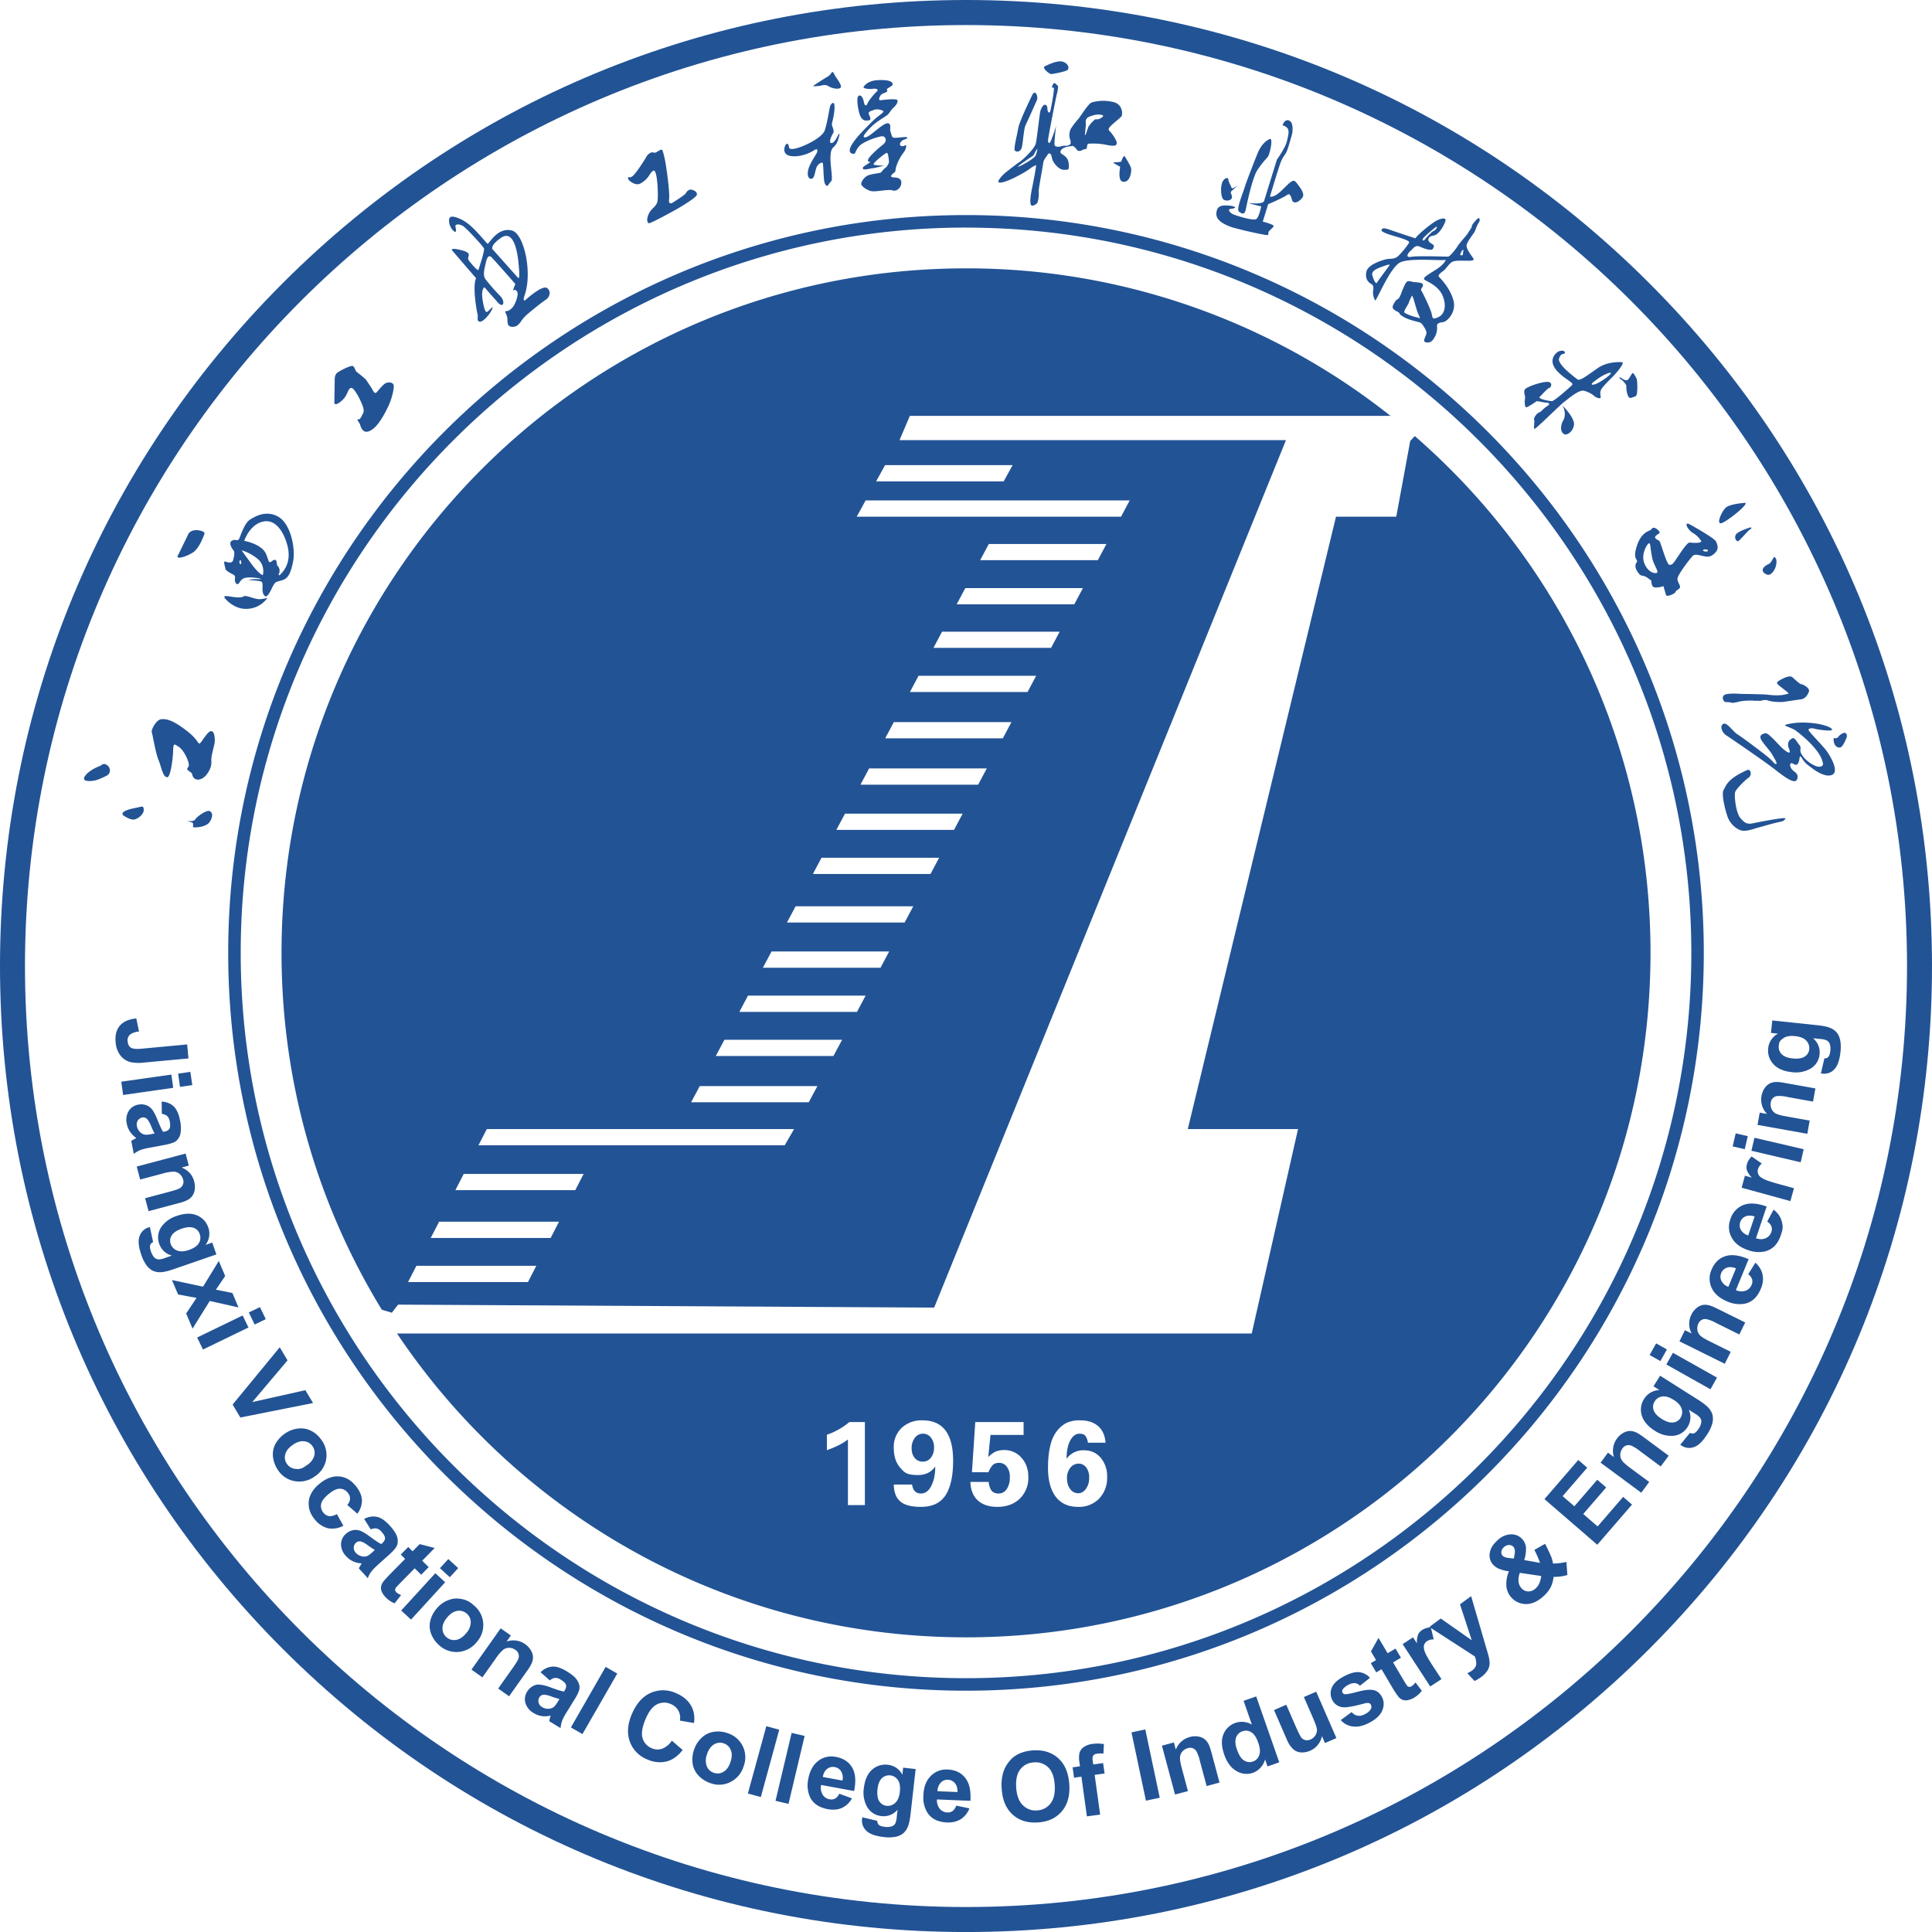
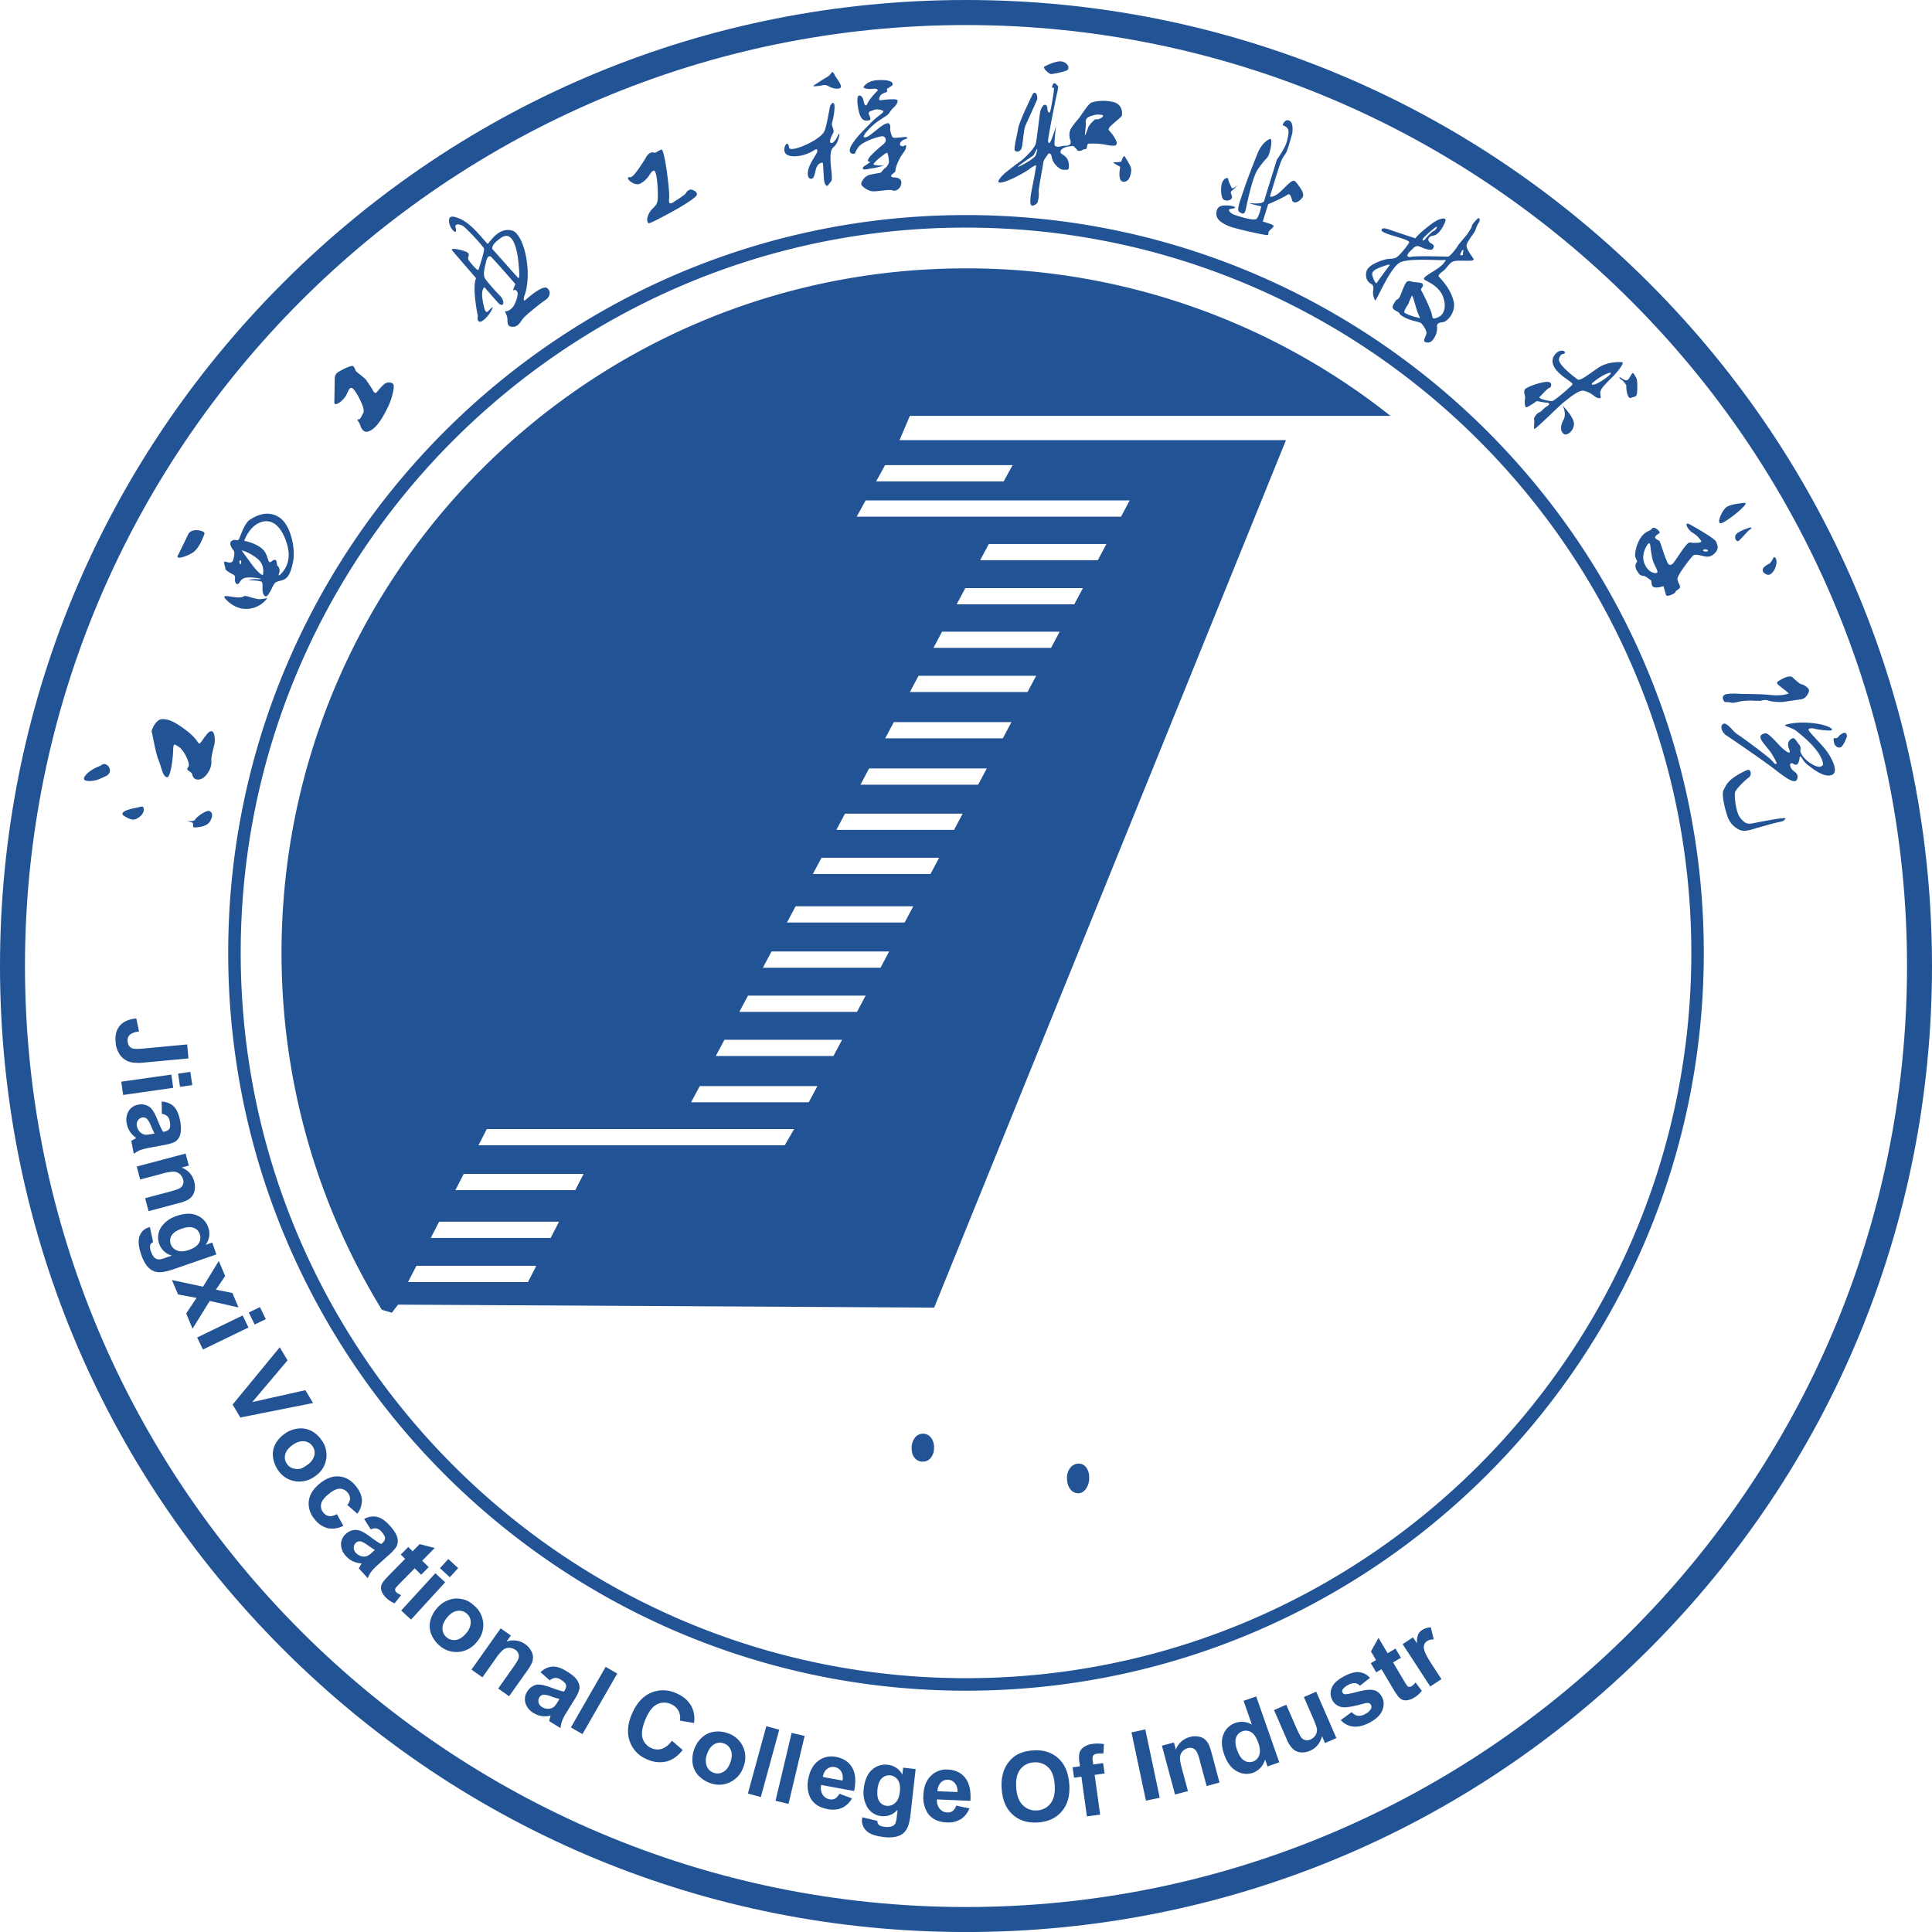
<svg xmlns="http://www.w3.org/2000/svg" viewBox="0 0 52.066 52.067">
  <g fill="#225395">
    <path fill-rule="evenodd" d="M4.506 20.946c-.121-.007-.152-.267-.236-.47-.082-.2-.16-.7-.181-.747-.02-.046.112-.334.26-.347.183-.017.373.077.66.294.29.217.323.352.357.362s.1-.114.152-.178.144-.21.221-.134c.036.035.069.206.036.342-.032.137-.076.297-.08.391-.004.066.035.187-.111.394s-.368.203-.402.023c-.014-.071-.124-.103-.134-.14-.01-.039.032-.057.04-.101.02-.086-.127-.426-.284-.518-.091-.054-.133-.116-.138.104-.004.22-.071.73-.16.725M2.883 20.9s-.2.103-.313.13c-.111.025-.318.038-.306-.054.011-.09.18-.238.419-.33.051-.02.085-.063.126-.057.147.021.22.22.074.31M3.315 21.969s.203.146.316.114c.114-.032.252-.153.243-.268s-.052-.077-.179-.051c-.126.025-.466.088-.38.205M5.232 22.298s.324.01.425-.158c.102-.168.056-.26-.018-.285-.076-.024-.322.141-.38.23-.029.053-.161.05-.2.033-.04-.015.03.025.119.049.057.017-.008.133.054.13M4.809 14.941s.227-.464.26-.536c.069-.152.29-.126.377-.09s.072.057.038.14c-.033.081-.128.32-.272.425-.146.104-.53.243-.403.061M6.064 16.126s.23.29.572.283a.7.7 0 0 0 .572-.297s-.037.016-.18.034c-.142.019-.397-.117-.456-.077-.157.106-.624-.102-.508.057M6.738 14.003c-.136.085-.232.368-.282.492-.049.123-.09.018-.2.073-.108.055-.01.21.035.262s.016.18-.01.27c-.027.088-.138.06-.208.034-.07-.024-.002.142.002.196.003.054.205.151.205.151.069.037.054.067.051.142s.057.182.126.07c.07-.112.135-.137.325-.13.192.008.347.054.175.045-.172-.007-.302.03-.235.029s.228.01.311.033.007.227.067.344c.073.14.144-.012.184-.077.04-.066.09-.216.16-.251.199-.08.352-.004.457-.567.064-.34-.065-.993-.393-1.188-.33-.196-.635-.012-.77.072M6.46 15.11c.039-.054.055.091.025.095s-.04-.075-.025-.095m.623.387c-.06-.006-.196-.151-.282-.267-.087-.116-.29-.398-.29-.398s.18.035.415.215.157.45.157.45m.653-.83c.096.328.02.564-.098.72-.12.154-.146.135-.116.062s0-.17-.038-.194c-.038-.025-.008-.15-.066-.166-.06-.017-.115.076-.153.06-.038-.017-.046-.12-.105-.239-.127-.256-.578-.335-.578-.335s.138-.425.491-.515c.354-.09.57.279.663.607M9.01 10.862s.01-.549.01-.62c0-.073.01-.16.083-.208s.356-.2.409-.168c.052.033.058.12.096.152s.238.185.262.224.142.207.163.25c.023.043.064.136.116.081s.156-.192.23-.238c.076-.047.201-.038.227.036s-.043.368-.135.563c-.094.197-.288.593-.52.685-.158.064-.217-.072-.25-.184-.016-.05-.065-.086-.07-.132 0 0 .054.01.084-.035.022-.033.046-.09.07-.13.056-.092-.049-.287-.075-.348-.026-.06-.169-.337-.241-.337-.073 0-.094.13-.161.234-.068.106-.27.274-.298.175M14.17 8.076c-.092.083-.042-.092-.042-.092.233-.607-.001-1.684-.33-1.771-.326-.087-.536.227-.607.306-.068.079-.01.093-.287-.211-.276-.305-.433-.388-.595-.445-.163-.056-.223-.018-.205.127s.128.264.167.257c.04-.006.002-.135.002-.135-.01-.054.054-.1.199-.025.076.039.547.545.571.61.022.062-.125.497-.146.567-.016.056-.153-.11-.233-.206s-.04-.11-.031-.176-.047-.105-.258-.154c-.212-.05-.202.007-.202.007l.657.763c-.105.22.022.912.041.98.018.067-.032.16.048.19.08.028.264-.173.334-.318.071-.147-.033-.025-.095.034-.06.058-.098.02-.15-.287-.053-.309.048-.356.048-.356s.32.368.362.412c.152.17.21-.029.056-.183a5 5 0 0 1-.394-.45c-.076-.118-.022-.28.014-.445.036-.166.093-.201.147-.146.097.093.648.726.648.726s-.08.176-.05.17c.032-.008.044-.04.097.034.052.074-.052.331-.105.403-.054.071-.136.129-.195.123-.06-.006.03.09.037.192.008.103-.013.22.12.23.136.01.197-.07.266-.172.067-.102.182-.192.308-.295.125-.103.233-.19.343-.263s.148-.232.033-.314-.48.23-.572.313m-.903-1.367s-.053-.103.238-.302c.374-.254.455.53.47.711.017.18.038.43-.02.364zM16.938 4.776c.019-.013.05.037.144-.062s.295-.41.33-.477c.034-.067.12-.15.194-.128.076.023.101-.028.166-.056.067-.03.073-.064.128.164.057.227.155.988.132 1.14-.02.14.04.138.096.104.055-.034.345-.217.356-.255.012-.037.086-.113.155-.095.068.019.154.06.141.138-.013.076-.446.336-.606.423s-.666.368-.697.343c-.076-.06-.017-.25.07-.349s.15-.134.173-.25c.023-.117.002-.842-.105-.818-.03.007-.06.038-.11.113a.64.64 0 0 1-.258.24c-.136.069-.383-.125-.31-.175M21.937 2.299s.285-.189.346-.22a.35.35 0 0 0 .134-.13c.018-.037.063.036.08.078.016.042.196.26.163.325-.033.068-.227.037-.33-.028-.104-.064-.182-.015-.254-.009s-.203.026-.14-.016M23.273 2.342s.091-.162.359-.18.419.02.426.106c.003.043-.095.085-.14.118-.043.033.01.057-.009.079-.039.04-.139.045-.18.108-.042.064-.057.138.005.128.064-.009.423-.052.449-.002.025.049-.032.14-.103.203-.072.062-.115.154-.16.192-.043.038-.259.163-.378.267-.12.105-.316.313-.254.337.062.026.19-.08.281-.153.093-.072.304-.259.38-.218.075.04.025.149.047.211.022.063.033.147.074.17.04.022.33-.027.358-.012s.048.03-.055.064c-.104.035-.147.13-.103.165.045.034.097.004.13-.011.035-.017.019.065 0 .115-.017.05-.1.137-.152.241a1.2 1.2 0 0 0-.107.26c-.008.053-.008.091-.026.109-.017.017-.207.135-.016.143.188.006.21.108.182.203s-.129.182-.231.145-.445.047-.569.021-.266-.135-.271-.19.079-.206.216-.246c.138-.04.3-.047.324-.074.023-.029.085-.108.106-.113s.106-.115.101-.172c-.005-.058-.018-.247-.062-.237s-.404.295-.347.318c.056.025.277.027.277.027s-.238.064-.308.07c-.07.005-.326.088-.252-.034.012-.022.224-.14.18-.14-.214-.002.254-.384.356-.468.122-.1.062-.214-.016-.22-.077-.007-.536.137-.648.288-.113.151-.069.185-.142.185s-.16-.066-.022-.274c.135-.208.341-.402.524-.588s.37-.265.292-.3c-.076-.036-.18-.047-.238-.02-.059.028-.177.035-.13.13.046.096.05.144-.007.15-.058.004-.202.063-.271-.249-.068-.312-.041-.463.053-.411.093.053.075.234.123.252s.052-.047.097-.115a1.7 1.7 0 0 1 .222-.263c.048-.035-.016-.081-.117-.064-.1.017-.27-.008-.248-.051M22.223 3.522c.056-.15.122-.534.14-.63s.14-.222.126.029c-.013.25-.075.384-.07.44.004.054.073.16.035.224-.037.062-.125.241-.063.267.062.024.134-.084.185-.188.05-.102.07-.078.009.107s-.135.174-.174.267c-.04.094-.034.263-.022.402.011.14.05.399.014.44a1 1 0 0 0-.089.115c-.022.036-.084.002-.103-.121-.019-.122-.022-.47-.04-.485s-.115.005-.165.12c-.05.116-.047.313-.15.31-.103-.006-.117-.18-.03-.368.086-.186.2-.325.2-.372s.004-.09-.1-.021c-.106.068-.373.188-.624.145-.252-.044-.15-.289-.118-.313s.057-.042.084.092c.029.145.86-.208.955-.46M28.156 1.788s.318-.17.475-.128.196.179.137.226c-.06.047-.396.11-.442.11s-.254-.167-.17-.208M30.223 3.135c.029-.037.048-.3-.193-.378a1.13 1.13 0 0 0-.603.002c-.102.03-.29.358-.374.455a2 2 0 0 0-.197.26.4.4 0 0 0-.022.273c.027.056.025.127.003.146a.3.3 0 0 1-.093.037s-.07-.011-.145.012c-.076.024-.158.014-.177-.028-.02-.042.037-.516.037-.516a4 4 0 0 1-.12.352c-.059.16-.094.105-.095.036-.002-.07.226-1.227.243-1.275s.027-.164.029-.177-.024-.036-.077-.084c-.054-.047-.086.087-.086.087-.01.031.013.03.044.025.032-.004-.07.547-.091.63-.022.083-.08.031-.08-.07-.001-.099-.065-.109-.093-.092-.03.018-.074.084-.096.163-.021.078-.087.707-.121.866s-.372.464-.435.502c-.061.037-.29.217-.373.282s-.231.224-.198.268c.114.07.703-.257.824-.35.123-.095.19-.11.19-.11s-.01.125-.115.643.016.447.032.446.1-.036.122-.09a.8.8 0 0 0 .03-.288c-.013-.04.106-.647.12-.759.015-.111.07-.151.115-.228.044-.077.091-.028.105.013.013.042.014.159.148.29.134.132.215.093.277.096.06.003.056-.114.034-.218s-.11-.167-.172-.203c-.061-.035-.055-.102.026-.154.079-.052.229-.058.252-.066.025-.01.101.064.124.105s.101.037.152.003.062-.006.095-.027c.032-.02.022-.142.064-.142s.233-.018.472.03c.239.047.285.026.29-.045s-.125-.256-.175-.306c-.05-.051-.058-.065-.017-.123.042-.058.291-.255.32-.293m-2.317 1.063c-.025.058-.325.246-.452.291-.124.045.358-.273.384-.292s.04-.071.095-.16c.052-.089-.001.104-.027.161m1.758-1.013c-.103.058-.129.012-.158.037a1 1 0 0 0-.12.118c-.002.012-.041.057-.05.068-.008.012-.11.346-.097.2.001-.011.023-.221.025-.253.002-.033-.04-.159.092-.21.13-.05.226-.077.357-.043 0 0 .055.025-.049.083" />
    <path fill-rule="evenodd" d="M27.818 2.56s-.347.71-.374.88-.136.577-.095.619c.04.04.165.051.194-.11.03-.162.05-.48.09-.562.039-.081.265-.581.31-.686s-.044-.306-.125-.141M30.216 4.356s.062-.2.1-.135c.02.034.147.23.166.314s-.023.347-.177.364c-.156.018-.152-.191-.117-.404l-.16-.09c-.089-.048.105-.02.188-.049M33.361 4.983s-.151.134-.17.078-.09-.17-.088-.224c.003-.055-.09-.065-.154.056-.065.119-.056.444.035.493.092.048.227.002.218-.081-.01-.081-.062-.121-.009-.16s.168-.162.168-.162" />
    <path fill-rule="evenodd" d="M34.57 3.355s.086-.21.224-.065c.06.096.039.284.025.328s-.096.356-.145.468-.11.121-.198.396c-.09.275-.252.813-.252.813s.093.054.314-.16c.222-.214.306-.322.384-.229s.25.302.184.405-.183.17-.238.136-.035-.022-.065-.112-.06-.127-.124-.077c-.064.049-.385.2-.502.243l-.146.47s.283.075.291.115-.105.108-.133.162c-.027.054.035.1-.088.083a10 10 0 0 1-.912-.21c-.15-.055-.41-.16-.409-.354.002-.197.114-.23.246-.23.224 0 .38.064.132.094-.076.01-.027.103.09.15.115.046.524.17.603.124.08-.043.138-.343.138-.343s-.27-.06-.333-.091c0 0 .377.049.41-.056l.345-1.113s.226-.31.27-.495c.043-.184.08-.31-.015-.381-.096-.07-.106-.029-.096-.07" />
    <path fill-rule="evenodd" d="M34.195 3.758s-.185.08-.302.369c-.118.29-.304.772-.355.936-.05.163-.224.578-.151.637s.152.102.183-.044.176-.863.32-1.08c.146-.216.214-.273.274-.346.06-.074.17-.58.031-.472M38.894 8.68c.104-.013.353-.264.279-.568-.075-.303-.287-.539-.392-.651-.048-.04.055-.117.12-.165.067-.048.106-.13.189-.205.082-.074.193-.065.33-.065.137-.002.337.019.286-.06-.05-.08-.214-.275-.178-.381.036-.107.196-.3.222-.36.026-.061.054-.155.103-.228s.017-.157-.04-.098c0 0-.148.145-.148.193.001.048-.075.134-.104.19-.03.054-.24.282-.274.343-.033.06-.207.288-.263.291-.056.002-.81-.027-.992.005-.18.032-.08-.112-.017-.162.062-.05.125-.17.248-.112.124.057.31.12.35.06s.051-.097-.05-.152c-.103-.056-.103-.181.066-.205.17-.025.309-.33.326-.4s-.061-.086-.208-.02c-.146.064-.536.387-.604.493 0 0-.501-.165-.686-.23-.184-.065-.205-.038-.222-.004s.011.055.14.108c.129.054.635.169.6.24s-.24.33-.328.39-.2.039-.3.062c-.099.025-.487.136-.526.343s.08.295.134.321.067.093.05.182a.42.42 0 0 0 .054.26c.03.04.404-.906.685-1.028.28-.122 1.097-.032 1.217-.065 0 0-.016.113-.298.287-.282.173-.31.207-.276.246.035.04.382.15.498.452s.015.503-.123.56c-.139.06-.154.054-.176-.077-.023-.132-.251-.592-.283-.64-.033-.05.05-.084.045-.153-.005-.07-.159-.065-.25-.076-.092-.013-.166-.073-.23.056-.065.13-.097.226-.123.29-.065.161-.09.083-.153.189-.06.105-.116.167.039.248.156.08.01.043.187.151.176.108.435.135.479.173s.159.201.144.28c-.015.078-.103.204-.034.229s.166.028.243-.109a.5.5 0 0 0 .077-.312c-.008-.087.063-.102.166-.115m.51-1.93c.053-.043.034 0 .026.05-.01.05.017.073-.05.08s.024-.13.024-.13m-.73-.617c.101-.076.032.061-.03.086-.064.023-.208.188-.234.224-.024.036-.077.06-.07.005.008-.054.334-.315.334-.315M37.44 7.16s-.29.388-.33.455-.112-.136-.127-.196.005-.133.197-.206.305-.113.26-.053m.742 1.392a1.3 1.3 0 0 1-.322-.117c-.061-.038.094-.225.104-.271.01-.045.075-.17.075-.17.024-.133.114.323.189.483s.02.082-.046.075M43.741 10.27s.098.104.088.137c-.01.032.02.354.124.315.105-.038.147-.026.162-.12.015-.097.014-.35-.013-.404-.038-.075-.088-.159-.106-.144-.031.025-.096.163-.133.185-.076.044-.2-.092-.22-.07-.004.039.062.061.098.101M42.1 10.92s.344.335.317.531c-.027.195-.202.29-.267.248-.106-.067-.102-.227-.017-.38s.006-.356-.033-.398" />
    <path fill-rule="evenodd" d="M43.138 10.696c-.008-.075-.03-.125.021-.212.05-.086.255-.284.322-.352.069-.068.326-.37.23-.371 0 0-.364-.036-.643.153-.277.19-.489.364-.557.31s-.494-.366-.501-.537c0 0 .025-.138.11-.146.083-.009.063-.082-.01-.089q-.109-.01-.2.095c-.058.067-.15.231.06.459.212.227.456.305.397.369-.058.063-.474.429-.54.434-.065.003-.27-.039-.316-.074s-.03-.023.037-.095c.068-.073.18-.19.21-.188.03.004.107-.147-.044-.16-.15-.012-.588.134-.625.21-.036.08.024.172.01.237-.013.065-.018.262.048.235.067-.028.252-.148.257-.16.004-.014.22.038.277.038.056 0 .114.034.01.096s-.155.153-.214.168c-.059.017-.153.151-.134.195.02.043-.022.239.012.247.034.007.668-.627.801-.729s.406-.339.538-.296a.7.7 0 0 1 .262.132c.048.047.19.107.182.031m-.156-.34c-.143.042-.063-.04-.063-.04.289-.243.464-.271.464-.271.137-.013-.256.268-.4.311M47.676 15.194c.057-.027.116-.175.134-.18.016-.004.083.027.06.185-.022.16-.133.296-.217.292-.084-.003-.302-.144.023-.297M47.164 14.215s-.28.085-.366.172-.001.232.056.19c.057-.04.25-.268.287-.294.038-.024.098-.07.023-.068M47.024 13.552s-.38.024-.503.119c-.122.094-.312.528-.087.411.224-.116.713-.522.59-.53M45.152 15.958c.016-.041.004-.024.092-.087s-.035-.158-.038-.268.357-.57.419-.628c.06-.06.217.005.342.023.126.019.205-.041.277-.126.071-.086.049-.177.001-.278-.048-.1-.693-.455-.693-.455-.195-.11-.073.137.06.217.134.08.173.143.228.213s-.194.067-.26.055c-.065-.012-.085.004-.16.092-.074.087-.186.262-.256.364-.07.104-.11.156-.18.139s-.228-.592-.26-.633c-.033-.041-.08-.034-.115-.086s.094-.112.117-.14c.024-.027-.143-.197-.206-.116-.062.08-.104.04-.232.16-.144.135-.22.416-.223.541-.002.124.08.166.046.204s-.063.125.002.23.09.13.168.139c.078.007.175.103.206.115.03.012 0 .07.046.159.047.09.296.004.296.004l.068.236c.02.069.24-.033.255-.074m.748-1.134c.037-.042.12-.004.12-.004.051.069-.155.046-.12.004m-1.604.295c-.06-.23.129-.527.16-.474.027.053.027.135.027.135s.036.25.058.317c.071.21.19.338.084.347-.104.01-.269-.093-.33-.325M48.309 18.255s.198.187.23.183c.03-.004.244.098.21.199-.033.1-.108.194-.208.209-.1.013-.405.058-.475.069-.068.01-.298.005-.412-.035-.114-.041-.214.018-.234.009-.02-.01-.12.004-.166-.008a2 2 0 0 0-.33.016c-.042.007-.22.058-.267.04-.047-.02-.132-.013-.17-.02s-.133-.185.054-.212.298-.005.419-.004.556.008.658.019c.104.01.363.048.57-.027 0 0 .08.033-.114-.117-.193-.15-.228-.17-.135-.228s.29-.168.37-.093M49.773 19.852s-.094.268-.177.29-.15-.051-.166-.113c-.016-.061-.029-.152.009-.138a.094.094 0 0 0 .108-.041c.023-.039.225-.206.226.001" />
    <path fill-rule="evenodd" d="M49.372 19.655c-.073-.129-.78-.263-1.253-.123-.073.023.178.085.269.152.09.068.72.544.742.922 0 0-.048.128-.277 0-.229-.127-.323-.294-.333-.36-.008-.066.028-.11-.034-.177-.06-.068-.119-.204-.182-.172-.063.03-.167.1-.088.292s-.121.043-.236-.076c-.116-.118-.33-.367-.404-.352-.074.014-.172.05-.12.158.048.107.253.32.3.41.048.09.159.252.11.259-.05.008-.038-.028-.188-.158-.15-.131-.722-.557-.853-.639-.132-.083-.282-.332-.382-.284-.098.049-.051.223.08.311.131.086 1.008.684 1.315.923.307.24.553.41.597.247s-.098-.176-.16-.277-.03-.178.053-.127c.084.052.12.025.149-.06.03-.085.008-.207.083-.093a.65.65 0 0 0 .182.202c.038.02.372.327.61.257s-.018-.518-.155-.689c-.136-.172-.477-.504-.46-.54.016-.039.109-.043.167-.022s.507.086.468.016M47.076 20.756c.117-.053.14.14.05.199-.088.06-.34.305-.366.394s.016.545.142.696c.127.151.194.17.337.142.145-.03.916-.182.877-.127-.038.054-.036.067-.19.098-.152.03-.477.13-.563.15-.086.021-.34.13-.488.054a.62.62 0 0 1-.318-.351c-.059-.165-.175-.61-.107-.723s.092-.292.626-.532" />
    <path d="M26.033 52.067c-6.953 0-13.491-2.709-18.408-7.625C2.708 39.524 0 32.987 0 26.033S2.708 12.542 7.625 7.625 19.08 0 26.033 0s13.491 2.708 18.408 7.625 7.625 11.455 7.625 18.408-2.708 13.491-7.625 18.41c-4.917 4.915-11.455 7.624-18.408 7.624m0-51.392C12.05.675.673 12.05.673 26.033s11.377 25.36 25.36 25.36 25.36-11.376 25.36-25.36S40.017.675 26.033.675" />
    <path d="M26.033 45.563c-10.963 0-19.883-8.92-19.883-19.883S15.07 5.796 26.033 5.796s19.883 8.92 19.883 19.884-8.919 19.883-19.883 19.883m0-39.43c-10.777 0-19.546 8.768-19.546 19.547s8.769 19.546 19.546 19.546S45.58 36.457 45.58 25.68 36.81 6.134 26.033 6.134M5.044 28.147l.035.377-1.186.11a1.2 1.2 0 0 1-.36-.007.5.5 0 0 1-.282-.175.66.66 0 0 1-.135-.372q-.025-.276.115-.44.143-.165.442-.194l.074.353a.5.5 0 0 0-.223.068.2.2 0 0 0-.084.196q.012.126.09.172.077.048.304.025zM3.268 29.151l1.35-.192.05.357-1.35.193zm1.532-.217.33-.048.052.357-.331.047zM4.361 30.018l-.004-.333q.205.017.324.131.118.114.17.375a.9.9 0 0 1 .011.365.36.36 0 0 1-.111.19q-.078.063-.308.108l-.414.077a1.5 1.5 0 0 0-.257.066.8.8 0 0 0-.166.099l-.069-.35a2 2 0 0 1 .138-.075.7.7 0 0 1-.17-.17.6.6 0 0 1-.087-.211.47.47 0 0 1 .049-.348.38.38 0 0 1 .26-.173.4.4 0 0 1 .213.015.35.35 0 0 1 .166.125q.066.09.137.267.095.238.153.327l.036-.007q.102-.02.135-.079.034-.06.007-.198a.26.26 0 0 0-.065-.14.27.27 0 0 0-.148-.061m-.195.529a2 2 0 0 1-.096-.205.7.7 0 0 0-.1-.18.15.15 0 0 0-.137-.046.18.18 0 0 0-.118.08.2.2 0 0 0-.026.152.3.3 0 0 0 .097.17.22.22 0 0 0 .134.062.7.7 0 0 0 .176-.02zM4.004 32.64l-.093-.349.672-.179q.214-.057.27-.095a.2.2 0 0 0 .079-.1.2.2 0 0 0 .003-.129.3.3 0 0 0-.093-.15.26.26 0 0 0-.158-.063 1.2 1.2 0 0 0-.31.054l-.597.158-.092-.349 1.317-.35.086.324-.193.052q.27.112.338.375.03.115.015.222a.4.4 0 0 1-.068.172.4.4 0 0 1-.128.107 1 1 0 0 1-.23.082zM4.039 33.067l.087.406q-.063.033-.077.077-.02.06.015.166.047.133.11.186a.18.18 0 0 0 .11.038.5.5 0 0 0 .161-.038l.188-.065a.49.49 0 0 1-.341-.314.5.5 0 0 1 .077-.487.8.8 0 0 1 .392-.267q.322-.112.549-.015.223.096.304.328a.5.5 0 0 1-.074.467l.18-.063.111.32-1.156.399q-.228.078-.355.08a.45.45 0 0 1-.213-.045.5.5 0 0 1-.163-.147 1 1 0 0 1-.135-.274q-.114-.327-.048-.504a.37.37 0 0 1 .237-.235zm.861.044q-.204.07-.273.183a.26.26 0 0 0-.027.23q.044.124.17.176.128.052.319-.014.2-.068.27-.184a.28.28 0 0 0 .024-.242.26.26 0 0 0-.164-.17q-.123-.046-.319.021M4.634 34.496l.838.179.424-.693.172.406-.25.368.444.088.165.39-.775-.174-.463.746-.172-.409.28-.42-.498-.092zM5.313 36.045l1.226-.594.157.324-1.226.594zm1.392-.675.3-.144.158.324-.3.145zM6.269 37.852l1.27-1.544.21.353-.95 1.124 1.431-.32.207.346-1.96.39zM7.693 38.624a.75.75 0 0 1 .337-.125.6.6 0 0 1 .354.06q.165.082.28.248a.68.68 0 0 1-.182.982.7.7 0 0 1-.535.128.68.68 0 0 1-.454-.297.8.8 0 0 1-.134-.342.6.6 0 0 1 .057-.353.83.83 0 0 1 .277-.301m.196.315q-.167.116-.202.256a.3.3 0 0 0 .047.257q.08.115.224.133c.144.018.2-.022.312-.1a.45.45 0 0 0 .199-.254.3.3 0 0 0-.047-.256.3.3 0 0 0-.224-.133q-.144-.019-.31.097M9.63 40.793l-.272-.237a.26.26 0 0 0 .075-.164.24.24 0 0 0-.06-.162.27.27 0 0 0-.208-.11q-.123-.006-.293.132-.19.15-.217.277a.27.27 0 0 0 .059.234.24.24 0 0 0 .15.094q.087.015.215-.052l.174.313a.63.63 0 0 1-.42.066.66.66 0 0 1-.36-.25.63.63 0 0 1-.15-.49q.037-.258.297-.466.264-.212.522-.189.257.022.448.259.155.195.164.376a.6.6 0 0 1-.123.369M9.992 41.217l-.178-.282a.5.5 0 0 1 .345-.057q.16.034.341.231.162.178.2.304a.37.37 0 0 1 .005.22q-.032.096-.206.254l-.312.28q-.134.123-.185.193a.7.7 0 0 0-.09.171l-.242-.264a2 2 0 0 1 .078-.135.6.6 0 0 1-.232-.055.55.55 0 0 1-.186-.136.47.47 0 0 1-.14-.32.38.38 0 0 1 .132-.285.4.4 0 0 1 .19-.099.36.36 0 0 1 .207.02q.102.042.255.156.205.154.301.198l.027-.024q.077-.07.075-.138-.003-.067-.098-.173a.26.26 0 0 0-.13-.085.26.26 0 0 0-.157.026m.11.553a3 3 0 0 1-.189-.125.7.7 0 0 0-.179-.102q-.084-.018-.141.033a.18.18 0 0 0-.059.13.2.2 0 0 0 .057.144q.066.072.173.094a.23.23 0 0 0 .146-.017.7.7 0 0 0 .139-.109zM11.553 42.233l-.202.205-.175-.173-.385.391q-.118.12-.132.144a.08.08 0 0 0-.009.055.1.1 0 0 0 .03.055q.037.036.129.077l-.175.222a.7.7 0 0 1-.24-.162.5.5 0 0 1-.103-.147.26.26 0 0 1-.022-.14.3.3 0 0 1 .062-.136q.037-.053.17-.19l.417-.423-.118-.117.202-.204.117.116.19-.193.406.104-.337.343zM10.812 43.402l.92-1.005.265.244-.92 1.006zm1.044-1.141.226-.246.266.244-.226.246zM11.774 43.342a.73.73 0 0 1 .29-.212q.176-.075.357-.04a.6.6 0 0 1 .336.163.68.68 0 0 1 .094.994.7.7 0 0 1-.48.27.68.68 0 0 1-.518-.163.8.8 0 0 1-.222-.293.6.6 0 0 1-.041-.355.8.8 0 0 1 .184-.364m.274.25q-.129.156-.123.3a.3.3 0 0 0 .114.235q.11.09.252.067t.273-.181a.45.45 0 0 0 .122-.3.3.3 0 0 0-.115-.233.3.3 0 0 0-.252-.067q-.142.022-.271.179M13.72 45.713l-.294-.208.402-.569q.128-.18.146-.246a.2.2 0 0 0-.084-.227.3.3 0 0 0-.167-.056.26.26 0 0 0-.162.053 1.2 1.2 0 0 0-.204.24l-.356.503-.295-.208.787-1.112.275.193-.117.163a.55.55 0 0 1 .654.233q.055.092.058.175a.4.4 0 0 1-.029.165 1.2 1.2 0 0 1-.124.21zM14.817 45.286l-.249-.22a.5.5 0 0 1 .315-.152q.165-.012.391.127.206.125.277.235.072.111.067.21-.004.101-.127.301l-.222.359a1.4 1.4 0 0 0-.123.235.8.8 0 0 0-.039.19l-.304-.185a1 1 0 0 1 .036-.153.572.572 0 0 1-.454-.066.47.47 0 0 1-.225-.27.38.38 0 0 1 .047-.31q.06-.097.154-.147c.094-.05.131-.044.204-.038q.11.011.29.078.24.09.344.106l.019-.031q.055-.088.033-.154-.02-.064-.142-.137a.26.26 0 0 0-.148-.046.26.26 0 0 0-.144.068m.26.5a2 2 0 0 1-.216-.066.7.7 0 0 0-.2-.05.15.15 0 0 0-.126.073.18.18 0 0 0-.02.142q.019.075.094.12.084.053.192.044a.24.24 0 0 0 .136-.058.8.8 0 0 0 .103-.143zM15.385 46.553l.937-1.632.313.18-.938 1.631zM18.106 46.91l.292.251q-.197.25-.438.31a.8.8 0 0 1-.519-.057.81.81 0 0 1-.466-.476q-.122-.331.051-.74.184-.432.51-.576a.83.83 0 0 1 .689.01q.317.135.435.408a.73.73 0 0 1 .042.394l-.38-.065a.4.4 0 0 0-.039-.267.4.4 0 0 0-.203-.178.43.43 0 0 0-.371.005q-.18.087-.31.396-.14.33-.082.519a.42.42 0 0 0 .248.27.38.38 0 0 0 .278.013.55.55 0 0 0 .263-.218M18.71 47.14a.74.74 0 0 1 .194-.303.6.6 0 0 1 .32-.164.75.75 0 0 1 .37.03.68.68 0 0 1 .447.895.7.7 0 0 1-.352.424.67.67 0 0 1-.54.034.8.8 0 0 1-.313-.193.6.6 0 0 1-.167-.317.8.8 0 0 1 .04-.406m.345.134a.46.46 0 0 0-.006.326.3.3 0 0 0 .191.176.3.3 0 0 0 .258-.027q.126-.072.19-.267.064-.19.006-.322a.3.3 0 0 0-.19-.178.3.3 0 0 0-.26.028q-.124.073-.19.264M20.155 48.334l.497-1.815.348.095-.496 1.815zM20.9 48.53l.434-1.83.35.082-.434 1.831zM22.62 48.34l.34.125a.6.6 0 0 1-.269.256q-.165.074-.386.034-.35-.066-.476-.324a.8.8 0 0 1-.047-.487q.062-.333.27-.49a.58.58 0 0 1 .475-.107q.3.055.436.284.138.23.054.636l-.888-.164a.36.36 0 0 0 .04.261q.066.103.188.126.084.015.149-.02a.3.3 0 0 0 .113-.13m.085-.355a.35.35 0 0 0-.036-.249.25.25 0 0 0-.17-.114.25.25 0 0 0-.208.049q-.091.071-.116.217zM23.24 48.975l.403.096q.002.072.037.103.045.045.156.056a.4.4 0 0 0 .215-.018.18.18 0 0 0 .082-.082.6.6 0 0 0 .034-.163l.022-.197a.49.49 0 0 1-.43.173.5.5 0 0 1-.407-.279.8.8 0 0 1-.073-.469q.039-.339.222-.502a.53.53 0 0 1 .428-.133.5.5 0 0 1 .39.267l.02-.19.337.038-.137 1.215q-.028.24-.08.354a.45.45 0 0 1-.132.174.5.5 0 0 1-.202.084 1 1 0 0 1-.307.005q-.344-.04-.474-.173a.37.37 0 0 1-.112-.315zm.408-.758q-.023.215.048.325a.26.26 0 0 0 .196.123.29.29 0 0 0 .233-.078q.102-.093.125-.294.024-.21-.052-.322a.283.283 0 0 0-.431-.05q-.096.09-.119.296M25.769 48.66l.356.074a.6.6 0 0 1-.231.291.64.64 0 0 1-.378.088q-.357-.015-.517-.254a.77.77 0 0 1-.114-.474q.012-.34.199-.524a.58.58 0 0 1 .455-.173q.305.012.47.221.169.208.143.622l-.902-.038a.36.36 0 0 0 .076.253.27.27 0 0 0 .204.098.22.22 0 0 0 .145-.04.3.3 0 0 0 .094-.145m.035-.365q.003-.156-.072-.241a.25.25 0 0 0-.183-.09.25.25 0 0 0-.198.079.34.34 0 0 0-.086.23zM26.996 48.219a1.2 1.2 0 0 1 .052-.489.9.9 0 0 1 .157-.27.7.7 0 0 1 .23-.185q.17-.086.4-.103.414-.03.683.21.266.24.298.699.033.455-.197.728-.228.275-.643.304-.417.03-.683-.209-.265-.237-.297-.685m.39-.041q.022.319.181.473a.48.48 0 0 0 .386.138.48.48 0 0 0 .36-.19q.134-.173.11-.5-.02-.321-.175-.471a.48.48 0 0 0-.387-.132.48.48 0 0 0-.366.188q-.132.17-.108.494M28.906 47.628l.198-.027-.013-.103a.7.7 0 0 1 0-.259.3.3 0 0 1 .115-.155.5.5 0 0 1 .238-.087q.154-.021.306.005l-.014.256a.7.7 0 0 0-.167.002q-.077.01-.106.051-.03.042-.015.144l.014.096.266-.037.04.28-.268.038.148 1.07-.357.048-.148-1.07-.199.028zM30.882 48.527l-.389-1.84.372-.08.389 1.841zM32.865 48.039l-.347.094-.181-.672a1 1 0 0 0-.097-.27.2.2 0 0 0-.098-.078.2.2 0 0 0-.13-.002.3.3 0 0 0-.15.093.26.26 0 0 0-.062.158q-.006.089.054.31l.16.597-.348.092-.353-1.316.323-.087.052.193a.55.55 0 0 1 .374-.339.5.5 0 0 1 .221-.015q.108.016.173.067.066.051.108.128.04.076.082.23zM34.475 47.493l-.316.111-.066-.189a.53.53 0 0 1-.326.36.52.52 0 0 1-.443-.046q-.22-.124-.332-.444-.114-.328-.02-.55a.533.533 0 0 1 .765-.259l-.223-.64.34-.118zm-1.143-.352q.072.205.161.277.129.105.276.053a.27.27 0 0 0 .166-.17q.046-.128-.023-.327-.076-.222-.191-.291a.27.27 0 0 0-.239-.026.27.27 0 0 0-.17.167q-.046.125.02.317M35.707 46.974l-.081-.187a.55.55 0 0 1-.57.439.35.35 0 0 1-.212-.093.75.75 0 0 1-.166-.257l-.344-.791.33-.144.25.575q.115.262.16.315a.2.2 0 0 0 .107.064q.063.014.137-.017a.3.3 0 0 0 .132-.113.26.26 0 0 0 .041-.156q-.005-.08-.122-.347l-.23-.528.332-.144.544 1.25zM36.132 46.355l.295-.216a.27.27 0 0 0 .157.098.3.3 0 0 0 .2-.043.35.35 0 0 0 .163-.143.12.12 0 0 0-.002-.108.1.1 0 0 0-.054-.047.3.3 0 0 0-.13.013q-.43.117-.57.1a.35.35 0 0 1-.287-.196.38.38 0 0 1-.013-.33q.068-.17.329-.307.247-.13.41-.112a.46.46 0 0 1 .29.153l-.272.213a.2.2 0 0 0-.13-.07.3.3 0 0 0-.173.042.4.4 0 0 0-.162.13.09.09 0 0 0-.003.084.08.08 0 0 0 .062.041q.06.01.346-.065.286-.076.43-.045.145.034.225.186.087.165.01.358-.076.192-.348.334-.247.129-.443.103a.52.52 0 0 1-.33-.173M37.608 44.428l.147.247-.213.126.28.472q.085.143.106.164.019.02.05.023a.1.1 0 0 0 .062-.016.5.5 0 0 0 .107-.103l.17.224a.7.7 0 0 1-.218.192.5.5 0 0 1-.168.062.26.26 0 0 1-.143-.014.3.3 0 0 1-.114-.096 2 2 0 0 1-.14-.212l-.303-.512-.142.084-.147-.247.142-.084-.138-.233.204-.365.246.414zM38.847 45.252l-.303.197-.744-1.141.28-.183.106.162a.6.6 0 0 1 .03-.236.3.3 0 0 1 .107-.122.46.46 0 0 1 .237-.073l.078.325a.3.3 0 0 0-.174.043.2.2 0 0 0-.085.105q-.022.064.014.171.033.108.223.4z" />
-     <path d="m38.519 43.846.308-.228.836.586-.317-.968.3-.221.391 1.341.071.243a1 1 0 0 1 .036.2.4.4 0 0 1-.02.141.4.4 0 0 1-.074.13.7.7 0 0 1-.136.127 1 1 0 0 1-.177.104l-.193-.208a1 1 0 0 0 .133-.077q.1-.075.106-.17a.5.5 0 0 0-.037-.206zM42.213 42.093l.027.352a1.2 1.2 0 0 1-.373.05.8.8 0 0 1-.075.276.9.9 0 0 1-.192.242q-.258.238-.524.213a.532.532 0 0 1-.48-.479.9.9 0 0 1 .068-.402 1 1 0 0 1-.254-.063.46.46 0 0 1-.168-.111.37.37 0 0 1-.096-.306q.02-.18.206-.35a.55.55 0 0 1 .366-.166.394.394 0 0 1 .404.336.9.9 0 0 1-.046.357l.427.076a2.6 2.6 0 0 0-.153-.349l.29-.165c.055.107.158.326.176.381q.028.084.034.15a1.4 1.4 0 0 0 .199-.013q.116-.015.164-.03m-1.415-.09.02-.12q.024-.134-.032-.195a.16.16 0 0 0-.118-.051.2.2 0 0 0-.137.058.2.2 0 0 0-.07.123.13.13 0 0 0 .032.107q.045.048.17.063zm.161.385a.5.5 0 0 0-.035.237.3.3 0 0 0 .077.175.25.25 0 0 0 .186.089.28.28 0 0 0 .2-.084.4.4 0 0 0 .097-.136.7.7 0 0 0 .051-.196zM43.046 41.63l-1.424-1.23.912-1.055.241.208-.664.767.317.273.617-.715.24.208-.618.715.388.335.687-.796.24.207zM44.97 39.23l-.215.29-.559-.415a1.1 1.1 0 0 0-.243-.15.2.2 0 0 0-.126 0 .2.2 0 0 0-.103.08.3.3 0 0 0-.059.164.25.25 0 0 0 .049.163q.05.073.235.21l.496.366-.214.29-1.096-.81.199-.27.161.12a.55.55 0 0 1 .082-.5.5.5 0 0 1 .164-.149.4.4 0 0 1 .177-.056q.084 0 .164.034.08.035.207.129zM45.281 38.936l.263-.322q.066.03.108.013.06-.023.12-.116a.4.4 0 0 0 .078-.202.17.17 0 0 0-.04-.109.5.5 0 0 0-.13-.102l-.168-.107a.49.49 0 0 1-.032.463.5.5 0 0 1-.43.242.8.8 0 0 1-.452-.137q-.29-.184-.355-.42a.53.53 0 0 1 .067-.444.5.5 0 0 1 .41-.233l-.16-.103.18-.284 1.033.654q.203.13.284.227.079.098.098.194a.5.5 0 0 1-.012.22 1 1 0 0 1-.13.276q-.185.294-.365.353a.37.37 0 0 1-.33-.04zm-.503-.7q.183.116.314.098a.26.26 0 0 0 .195-.121.29.29 0 0 0 .033-.244q-.039-.132-.21-.24-.18-.114-.312-.095a.28.28 0 0 0-.205.132.27.27 0 0 0-.03.234q.04.125.215.235M44.746 36.68l-.29-.163.176-.314.29.164zm1.35.76-1.189-.668.177-.315 1.188.668zM47.033 35.64l-.16.323-.624-.309a1 1 0 0 0-.266-.106.2.2 0 0 0-.124.023.2.2 0 0 0-.088.096.3.3 0 0 0-.028.173q.013.09.077.152.063.062.268.163l.554.275-.16.323-1.222-.605.148-.3.18.089a.55.55 0 0 1-.008-.505.5.5 0 0 1 .136-.176.36.36 0 0 1 .164-.086.4.4 0 0 1 .167.004q.085.02.226.09zM47.113 34.339l.193-.31a.6.6 0 0 1 .194.317.64.64 0 0 1-.047.385q-.135.33-.415.399a.8.8 0 0 1-.485-.055q-.314-.129-.424-.366a.58.58 0 0 1-.006-.486q.115-.282.368-.368t.633.079l-.344.836q.15.057.264.013a.27.27 0 0 0 .161-.158.22.22 0 0 0 .013-.15.3.3 0 0 0-.105-.136m-.33-.158q-.146-.056-.25-.016a.25.25 0 0 0-.147.143.25.25 0 0 0 .006.213.33.33 0 0 0 .186.158zM47.625 32.92l.172-.321q.166.128.216.302c.05.174.026.246-.022.388q-.113.337-.388.425a.78.78 0 0 1-.488-.023q-.321-.106-.446-.337a.58.58 0 0 1-.04-.485.6.6 0 0 1 .344-.391q.247-.103.637.037l-.288.856q.153.048.264-.003a.27.27 0 0 0 .151-.169.22.22 0 0 0 .001-.15.3.3 0 0 0-.113-.13m-.339-.136q-.15-.047-.25 0a.25.25 0 0 0-.138.153.25.25 0 0 0 .019.211.34.34 0 0 0 .197.147zM48.346 32.022l-.096.347-1.314-.361.088-.323.187.051a.6.6 0 0 1-.133-.197.3.3 0 0 1 0-.162.46.46 0 0 1 .128-.211l.274.191a.33.33 0 0 0-.103.148q-.019.073.007.135c.026.062.058.08.123.12q.097.058.432.15zM47.02 30.97l-.326-.075.082-.352.325.076zm1.507.352-1.328-.31.082-.35 1.327.309zM48.924 29.332l-.064.355-.684-.123a1 1 0 0 0-.285-.027.2.2 0 0 0-.113.057.2.2 0 0 0-.057.116.3.3 0 0 0 .021.175.25.25 0 0 0 .115.124q.08.042.304.082l.608.108-.063.356-1.342-.24.059-.33.197.035a.554.554 0 0 1-.068-.69.4.4 0 0 1 .135-.128.4.4 0 0 1 .16-.042q.088-.006.243.023zM49.072 28.928l.094-.405q.072-.001.103-.037.043-.046.055-.156a.4.4 0 0 0-.02-.215.18.18 0 0 0-.083-.08.5.5 0 0 0-.163-.035l-.198-.02a.49.49 0 0 1 .177.428.5.5 0 0 1-.276.408.8.8 0 0 1-.468.078q-.342-.036-.504-.22a.53.53 0 0 1-.137-.426.5.5 0 0 1 .264-.392l-.19-.02.036-.335 1.217.128q.24.026.354.077a.46.46 0 0 1 .175.13q.059.08.085.203a1 1 0 0 1 .007.306q-.037.345-.17.476a.37.37 0 0 1-.315.113zm-.762-.404q.216.022.326-.05a.26.26 0 0 0 .122-.196.29.29 0 0 0-.08-.233q-.093-.1-.295-.122-.21-.023-.321.054c-.111.077-.117.12-.125.209a.27.27 0 0 0 .077.222q.092.095.296.116" />
    <path fill-rule="evenodd" d="M24.52 11.208h12.953a18.37 18.37 0 0 0-11.44-3.976c-10.187 0-18.446 8.26-18.446 18.448 0 3.523.99 6.816 2.703 9.617l.27.08.168-.218 14.447.08 9.481-23.377H24.241zM14.228 34.551h-3.232l.226-.439h3.231zm.612-1.189h-3.232l.226-.438h3.231zm.663-1.288h-3.231l.225-.438h3.231zm5.645-1.209h-8.254l.225-.438H21.4zm.647-1.159h-3.171l.234-.437h3.171zm.666-1.248H19.29l.233-.437h3.171zm.634-1.188h-3.171l.234-.439h3.17zm.634-1.19h-3.17l.233-.438h3.17zm.65-1.219h-3.171l.233-.437h3.171zm.697-1.307h-3.17l.233-.438h3.17zm.634-1.189h-3.171l.233-.438h3.171zm.65-1.218h-3.171l.233-.439h3.172zm.665-1.249h-3.17l.233-.438h3.17zm.666-1.248h-3.17l.233-.438h3.17zm.634-1.19h-3.17l.233-.437h3.17zm.626-1.173h-3.17l.233-.438h3.17zm.634-1.19h-3.171l.234-.437h3.17zm.626-1.172h-7.124l.241-.439h7.116zm-2.922-1.39-.241.439H23.61l.242-.439zM24.875 38.637a.27.27 0 0 0-.22.11.45.45 0 0 0-.087.283q0 .163.084.262a.27.27 0 0 0 .22.098q.131 0 .215-.106a.42.42 0 0 0 .084-.273.4.4 0 0 0-.084-.269.26.26 0 0 0-.212-.105M29.068 39.444a.28.28 0 0 0-.222.109.43.43 0 0 0-.091.287q0 .171.085.287a.26.26 0 0 0 .216.115q.124 0 .21-.12a.5.5 0 0 0 .086-.3.44.44 0 0 0-.079-.275.25.25 0 0 0-.205-.103" />
-     <path fill-rule="evenodd" d="m38.128 11.752-.123.13-.377 2.043h-1.624L32.01 30.427h2.971l-1.248 5.51H10.7c3.31 4.938 8.942 8.188 15.333 8.188 10.188 0 18.447-8.258 18.447-18.445 0-5.56-2.46-10.546-6.352-13.928m-14.82 28.81h-.457v-1.77q-.197.158-.567.289v-.416a1.9 1.9 0 0 0 .606-.342h.418zm2.174-.267q-.203.314-.665.314-.386 0-.556-.147-.17-.148-.174-.455h.493q.035.241.237.242.177 0 .282-.208t.105-.51v-.01q-.16.23-.466.23c-.306 0-.363-.066-.478-.197q-.174-.198-.173-.534a.7.7 0 0 1 .213-.54.78.78 0 0 1 .56-.203q.825 0 .826 1.088 0 .615-.204.93m2 .093q-.229.221-.606.221-.33 0-.523-.172-.191-.176-.202-.5h.492q.02.16.08.236t.19.076q.135 0 .219-.12a.57.57 0 0 0 .082-.326.43.43 0 0 0-.081-.276.25.25 0 0 0-.21-.104q-.109 0-.171.06a.6.6 0 0 0-.113.192h-.446l.09-1.352h1.302v.347h-.892l-.06.597a.7.7 0 0 1 .193-.145.6.6 0 0 1 .235-.044.6.6 0 0 1 .466.206q.186.206.186.519a.78.78 0 0 1-.23.585m2.137-.001a.75.75 0 0 1-.566.222q-.396 0-.604-.275-.207-.276-.207-.775 0-.335.057-.58.055-.248.175-.403a.8.8 0 0 1 .261-.227.84.84 0 0 1 .375-.072q.304 0 .482.156.177.153.201.447h-.476a.4.4 0 0 0-.07-.188q-.048-.055-.16-.055-.143 0-.242.177-.1.177-.103.5a.55.55 0 0 1 .47-.23q.275 0 .45.201a.77.77 0 0 1 .173.52.8.8 0 0 1-.216.582" />
  </g>
</svg>